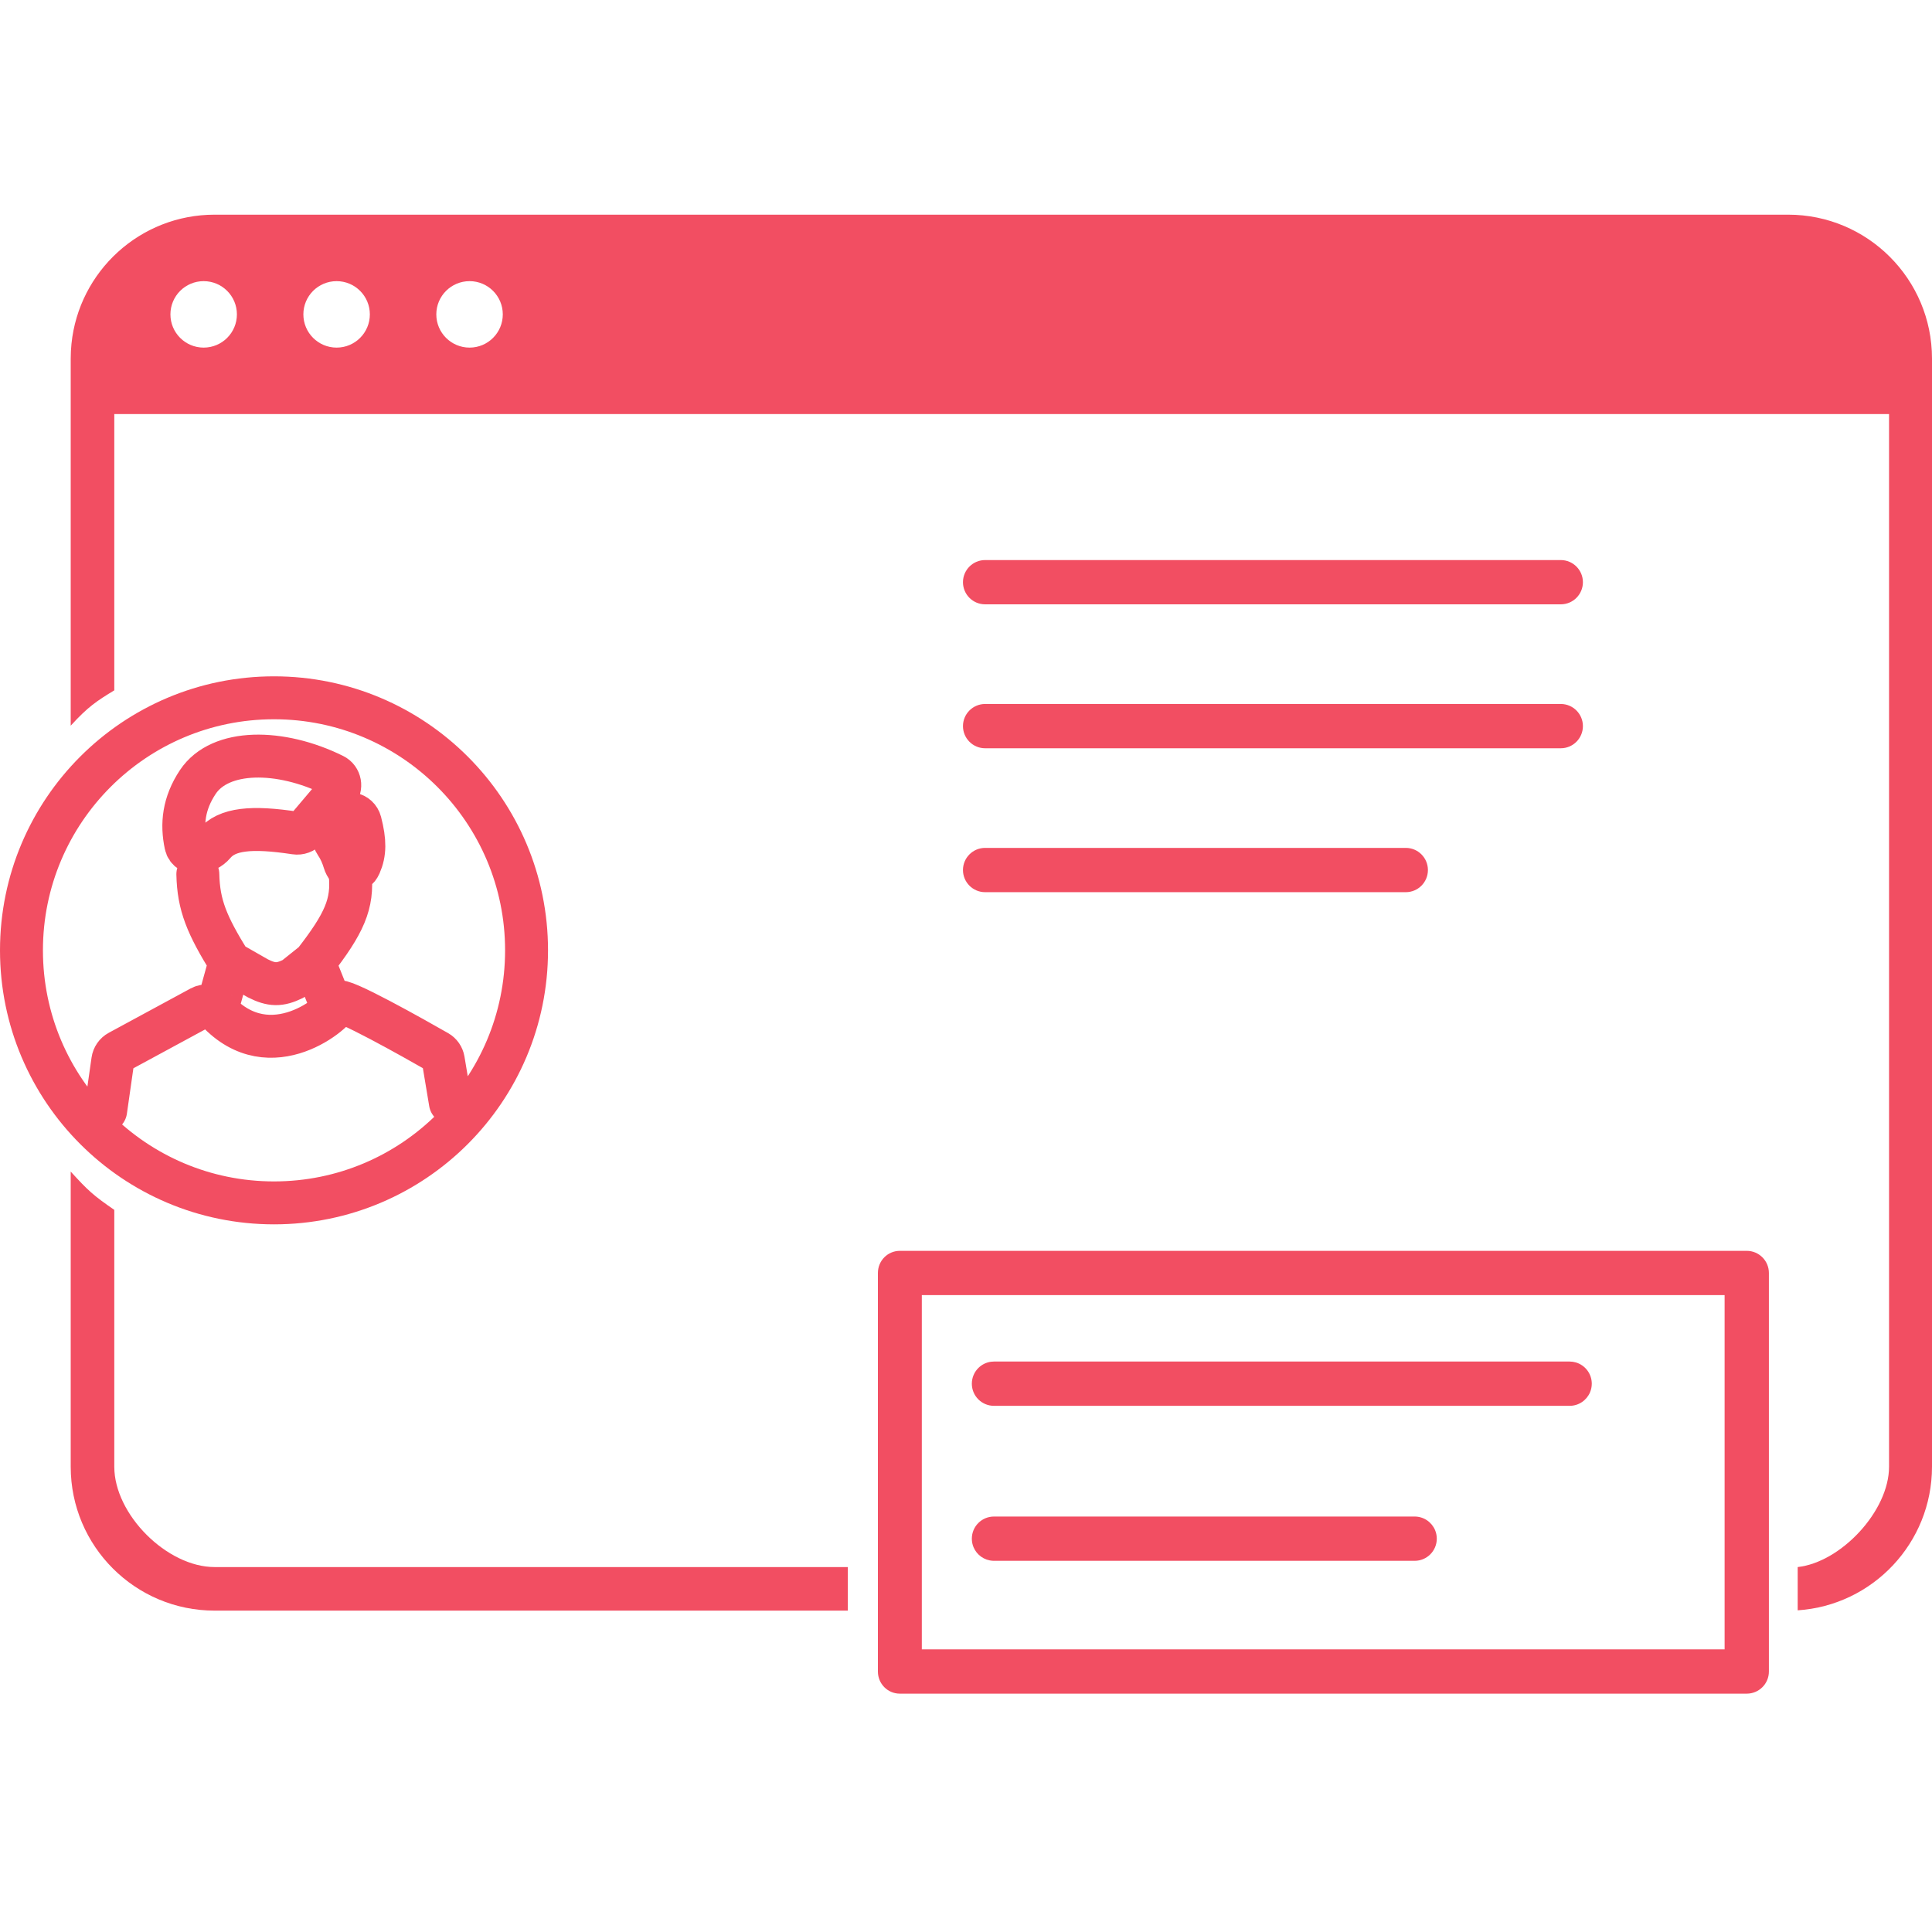
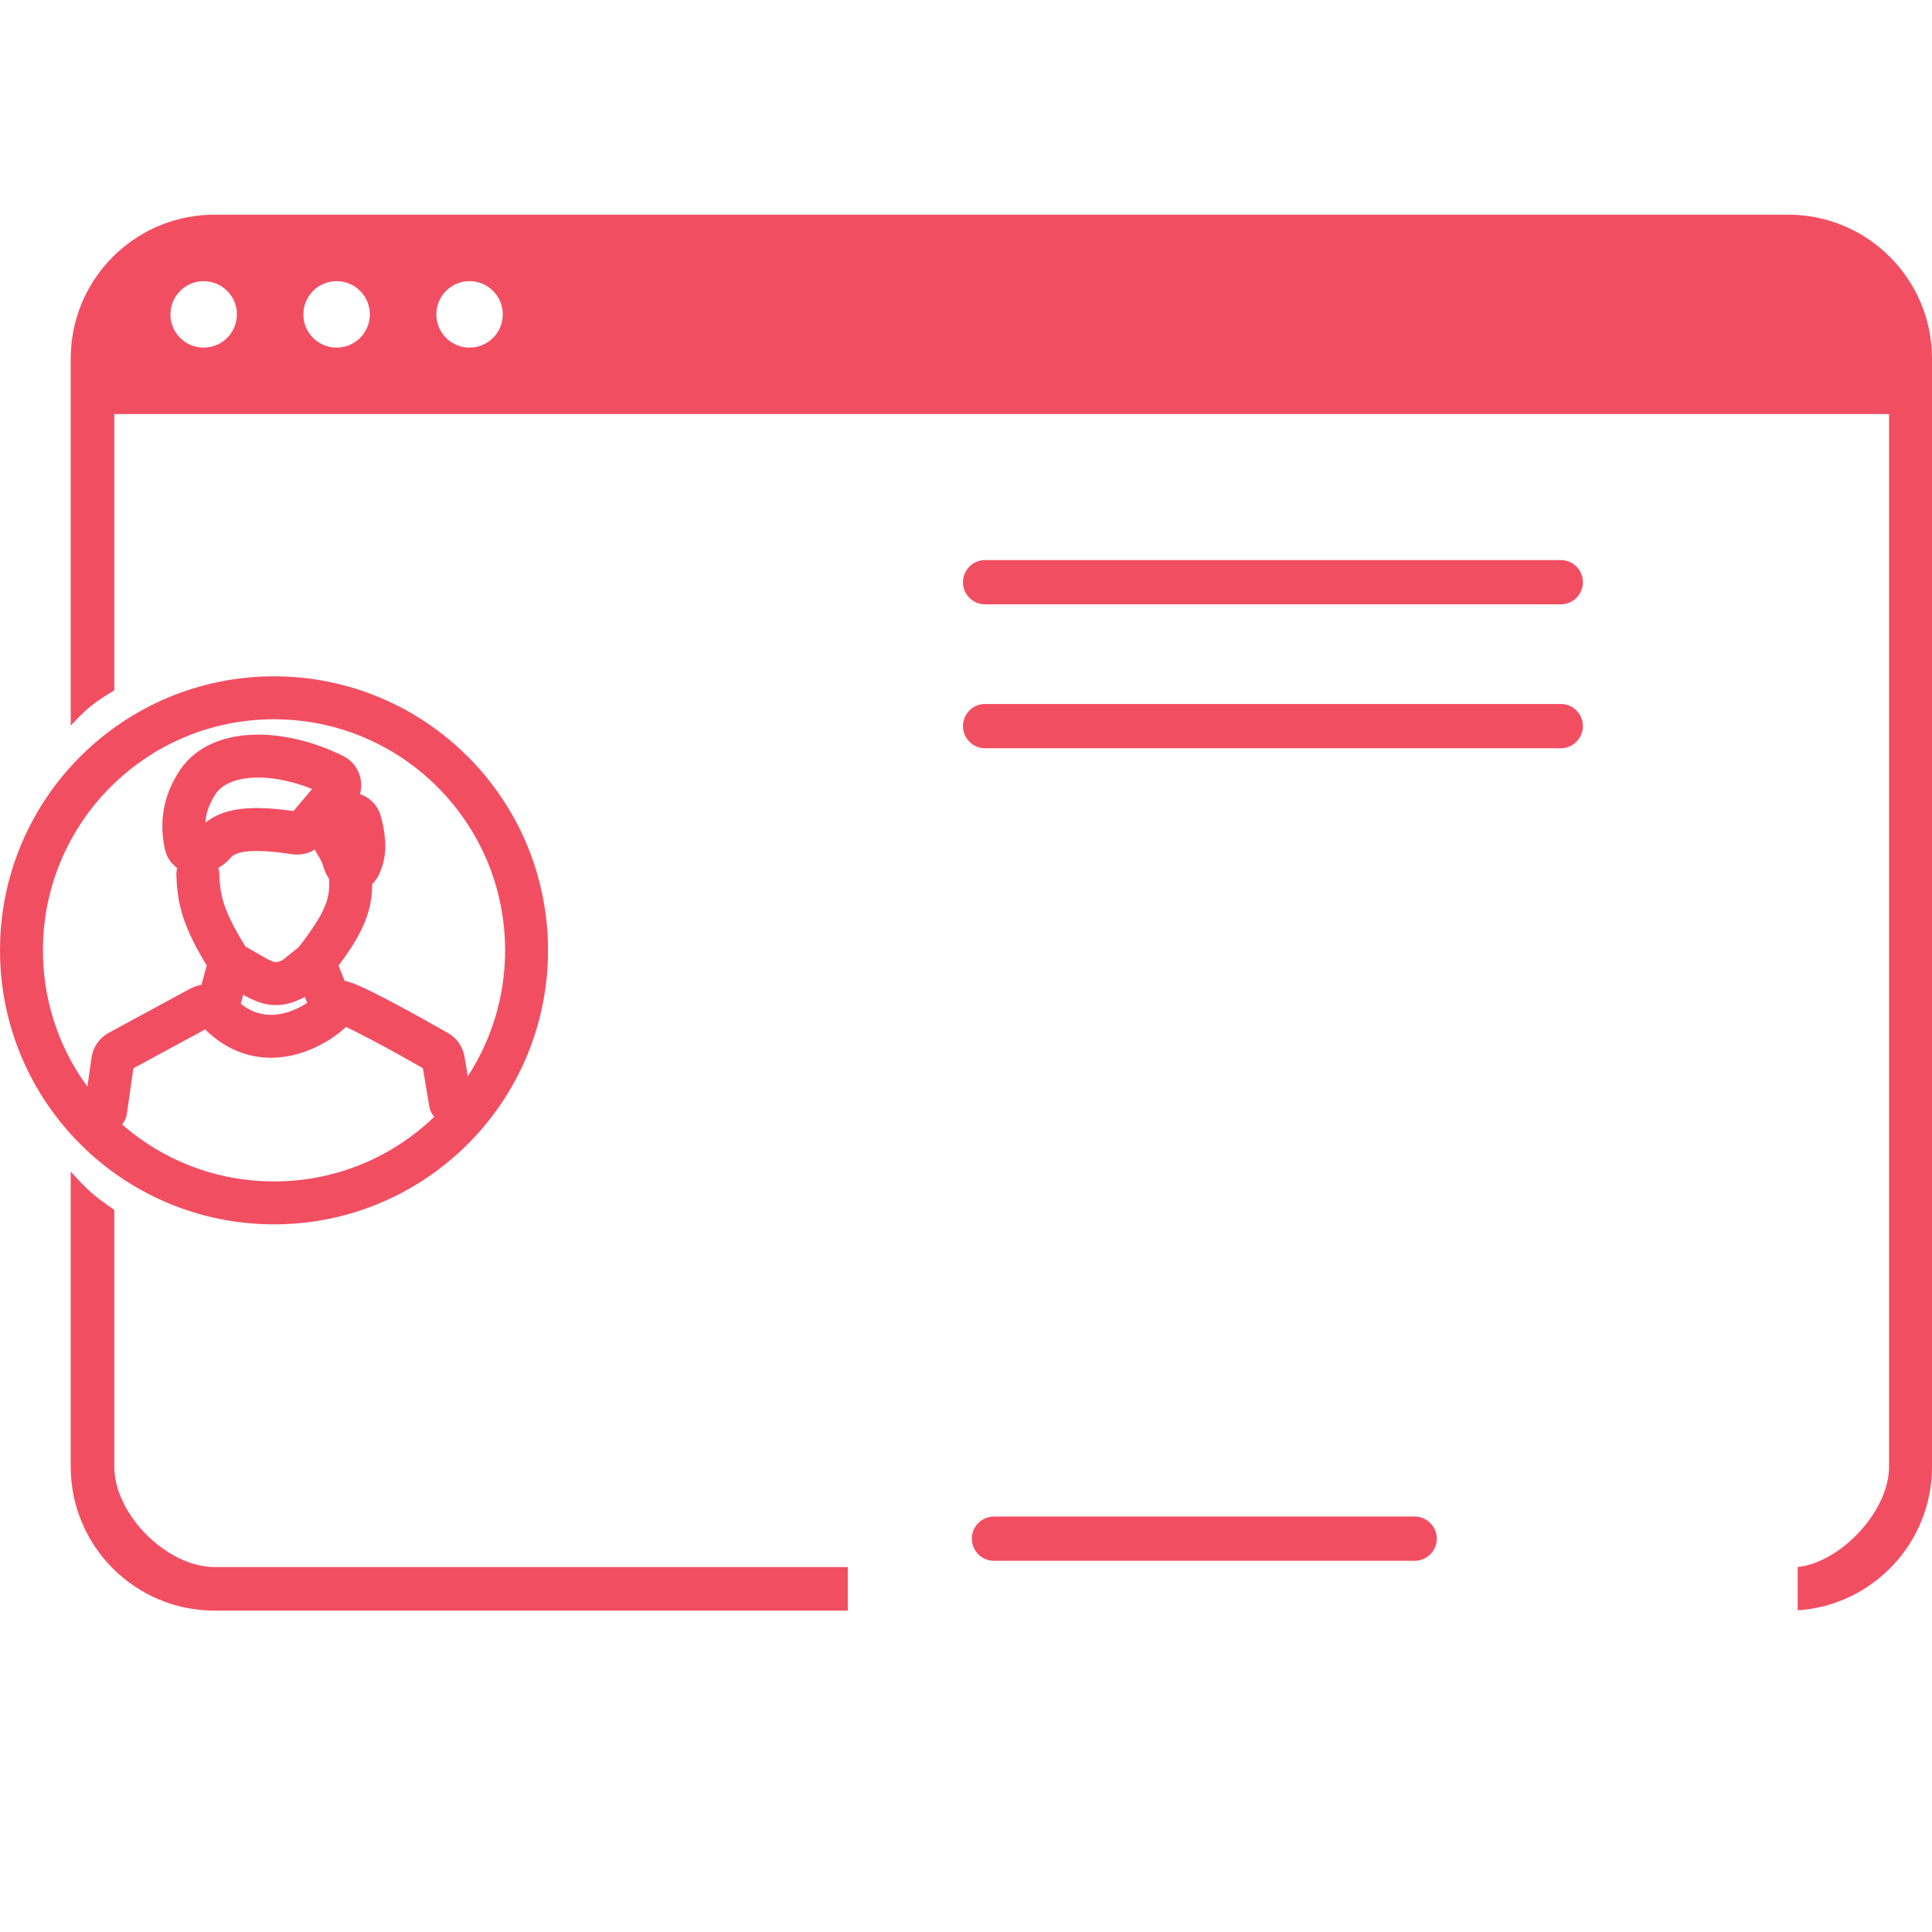
<svg xmlns="http://www.w3.org/2000/svg" width="90" height="90" viewBox="0 0 90 90" fill="none">
  <path fill-rule="evenodd" clip-rule="evenodd" d="M5.324 19.29H87.999V68.325C87.999 70.396 85.754 72.778 83.743 73V75.015C87.237 74.785 90 71.878 90 68.325V16.704C90 13.002 86.998 10 83.296 10H9.998C6.527 10 3.672 12.638 3.329 16.019C3.306 16.244 3.294 16.473 3.294 16.704V33.805C4.094 32.927 4.5 32.659 5.324 32.159V19.29ZM9.487 16.193C10.342 16.193 11.036 15.5 11.036 14.645C11.036 13.79 10.342 13.097 9.487 13.097C8.632 13.097 7.939 13.79 7.939 14.645C7.939 15.5 8.632 16.193 9.487 16.193ZM17.229 14.645C17.229 15.5 16.536 16.193 15.681 16.193C14.825 16.193 14.132 15.5 14.132 14.645C14.132 13.79 14.825 13.097 15.681 13.097C16.536 13.097 17.229 13.79 17.229 14.645ZM21.874 16.193C22.729 16.193 23.422 15.5 23.422 14.645C23.422 13.79 22.729 13.097 21.874 13.097C21.019 13.097 20.325 13.79 20.325 14.645C20.325 15.5 21.019 16.193 21.874 16.193Z" fill="#F24E62" />
  <path d="M9.998 73H39.496V75.029H9.998C6.295 75.029 3.294 72.028 3.294 68.325V54.577C4.094 55.454 4.342 55.686 5.324 56.36V68.325C5.324 70.547 7.776 73 9.998 73Z" fill="#F24E62" />
  <path d="M44.859 27.121C44.859 26.552 45.321 26.09 45.891 26.09H72.707C73.276 26.09 73.738 26.552 73.738 27.121C73.738 27.691 73.276 28.152 72.707 28.152H45.891C45.321 28.152 44.859 27.691 44.859 27.121Z" fill="#F24E62" />
-   <path d="M46.303 63.426C46.254 63.426 46.205 63.43 46.157 63.436C45.931 63.468 45.728 63.574 45.574 63.728C45.387 63.915 45.272 64.173 45.272 64.458C45.272 65.027 45.733 65.489 46.303 65.489H73.119C73.546 65.489 73.913 65.229 74.07 64.859C74.122 64.736 74.151 64.6 74.151 64.458C74.151 63.988 73.837 63.592 73.408 63.467C73.316 63.44 73.219 63.426 73.119 63.426H46.303Z" fill="#F24E62" />
  <path d="M45.353 72.079C45.3 71.955 45.272 71.82 45.272 71.677C45.272 71.108 45.733 70.646 46.303 70.646H65.899C66.327 70.646 66.693 70.906 66.85 71.276C66.902 71.399 66.931 71.535 66.931 71.677C66.931 72.247 66.469 72.709 65.9 72.709H46.303L46.286 72.709C46.276 72.708 46.265 72.708 46.254 72.707C45.848 72.688 45.503 72.435 45.353 72.079Z" fill="#F24E62" />
-   <path fill-rule="evenodd" clip-rule="evenodd" d="M41.919 58.269C41.35 58.269 40.896 58.731 40.896 59.301V77.866C40.896 78.435 41.35 78.897 41.919 78.897H81.37C81.94 78.897 82.402 78.435 82.402 77.866V59.301C82.402 58.731 81.94 58.269 81.37 58.269H41.919ZM42.942 60.332V76.834H80.339V60.332H42.942Z" fill="#F24E62" />
  <path d="M45.891 32.794C45.321 32.794 44.859 33.256 44.859 33.825C44.859 34.395 45.321 34.857 45.891 34.857H72.707C73.276 34.857 73.738 34.395 73.738 33.825C73.738 33.256 73.276 32.794 72.707 32.794H45.891Z" fill="#F24E62" />
-   <path d="M44.859 40.529C44.859 39.96 45.321 39.498 45.891 39.498H65.487C66.057 39.498 66.518 39.96 66.518 40.529C66.518 41.099 66.057 41.561 65.487 41.561H45.891C45.321 41.561 44.859 41.099 44.859 40.529Z" fill="#F24E62" />
  <path d="M10.091 47.071C10.089 47.069 10.087 47.067 10.085 47.065C9.899 46.863 9.599 46.794 9.357 46.925L5.543 48.991C5.387 49.075 5.28 49.229 5.255 49.404L4.921 51.74M10.091 47.071C12.623 49.816 15.752 47.056 15.752 46.698C15.752 46.373 19.419 48.446 20.379 48.995C20.525 49.078 20.623 49.221 20.651 49.386L20.981 51.366M10.091 47.071L10.71 44.83M10.71 44.83C9.635 43.089 9.248 42.172 9.216 40.722M10.71 44.83L12.017 45.577C12.657 45.898 13.028 45.902 13.645 45.604C13.68 45.586 13.713 45.565 13.744 45.54L14.632 44.83M14.632 44.83C16.043 43.014 16.448 42.105 16.312 40.722M14.632 44.83L15.379 46.698M24.529 44.27C24.529 50.767 19.262 56.035 12.764 56.035C6.267 56.035 1 50.767 1 44.27C1 37.773 6.267 32.506 12.764 32.506C19.262 32.506 24.529 37.773 24.529 44.27ZM9.973 39.318C10.572 38.604 11.714 38.495 13.758 38.805C13.952 38.835 14.149 38.763 14.277 38.612L15.696 36.935C15.92 36.67 15.852 36.265 15.54 36.111C13.06 34.883 10.254 34.871 9.216 36.427C8.55 37.427 8.454 38.394 8.658 39.347C8.778 39.907 9.605 39.756 9.973 39.318ZM15.854 38.099L15.633 38.35C15.403 38.613 15.469 39.033 15.665 39.322C15.833 39.568 15.956 39.858 16.041 40.139C16.177 40.591 16.57 40.722 16.762 40.291C17.006 39.738 17.012 39.19 16.782 38.3C16.673 37.881 16.139 37.772 15.854 38.099Z" stroke="#F24E62" stroke-width="2" stroke-linecap="round" />
</svg>